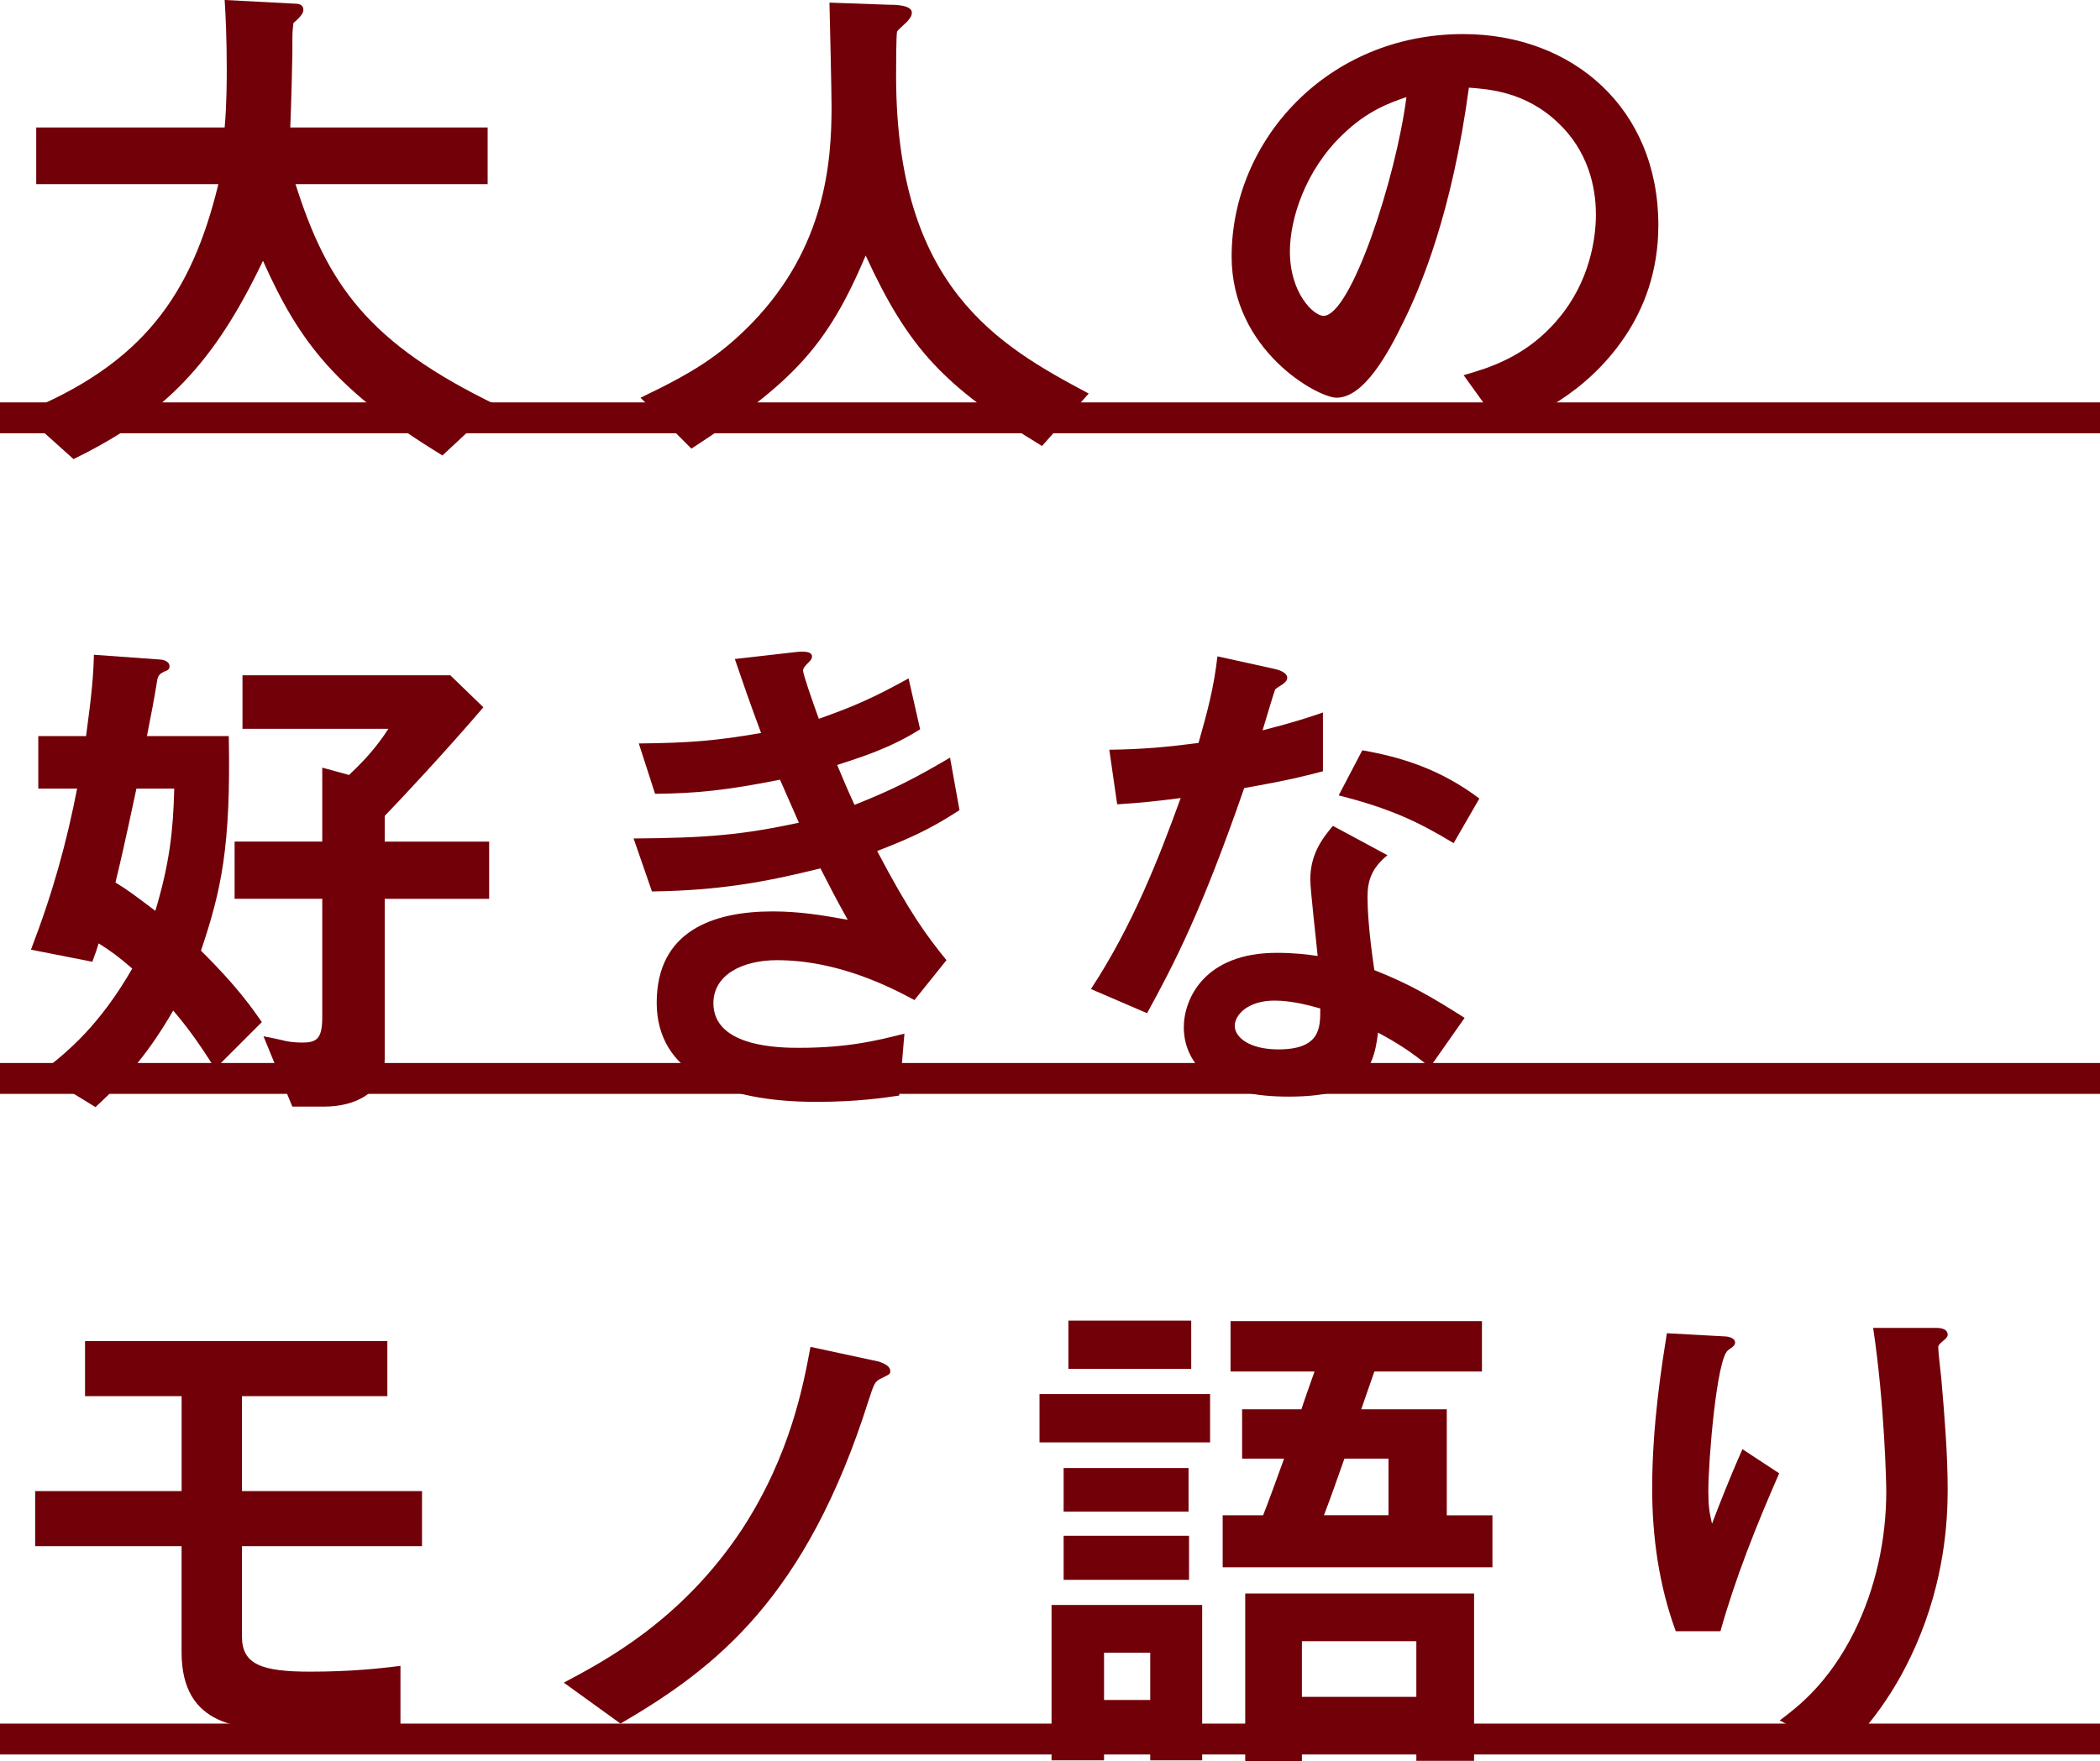
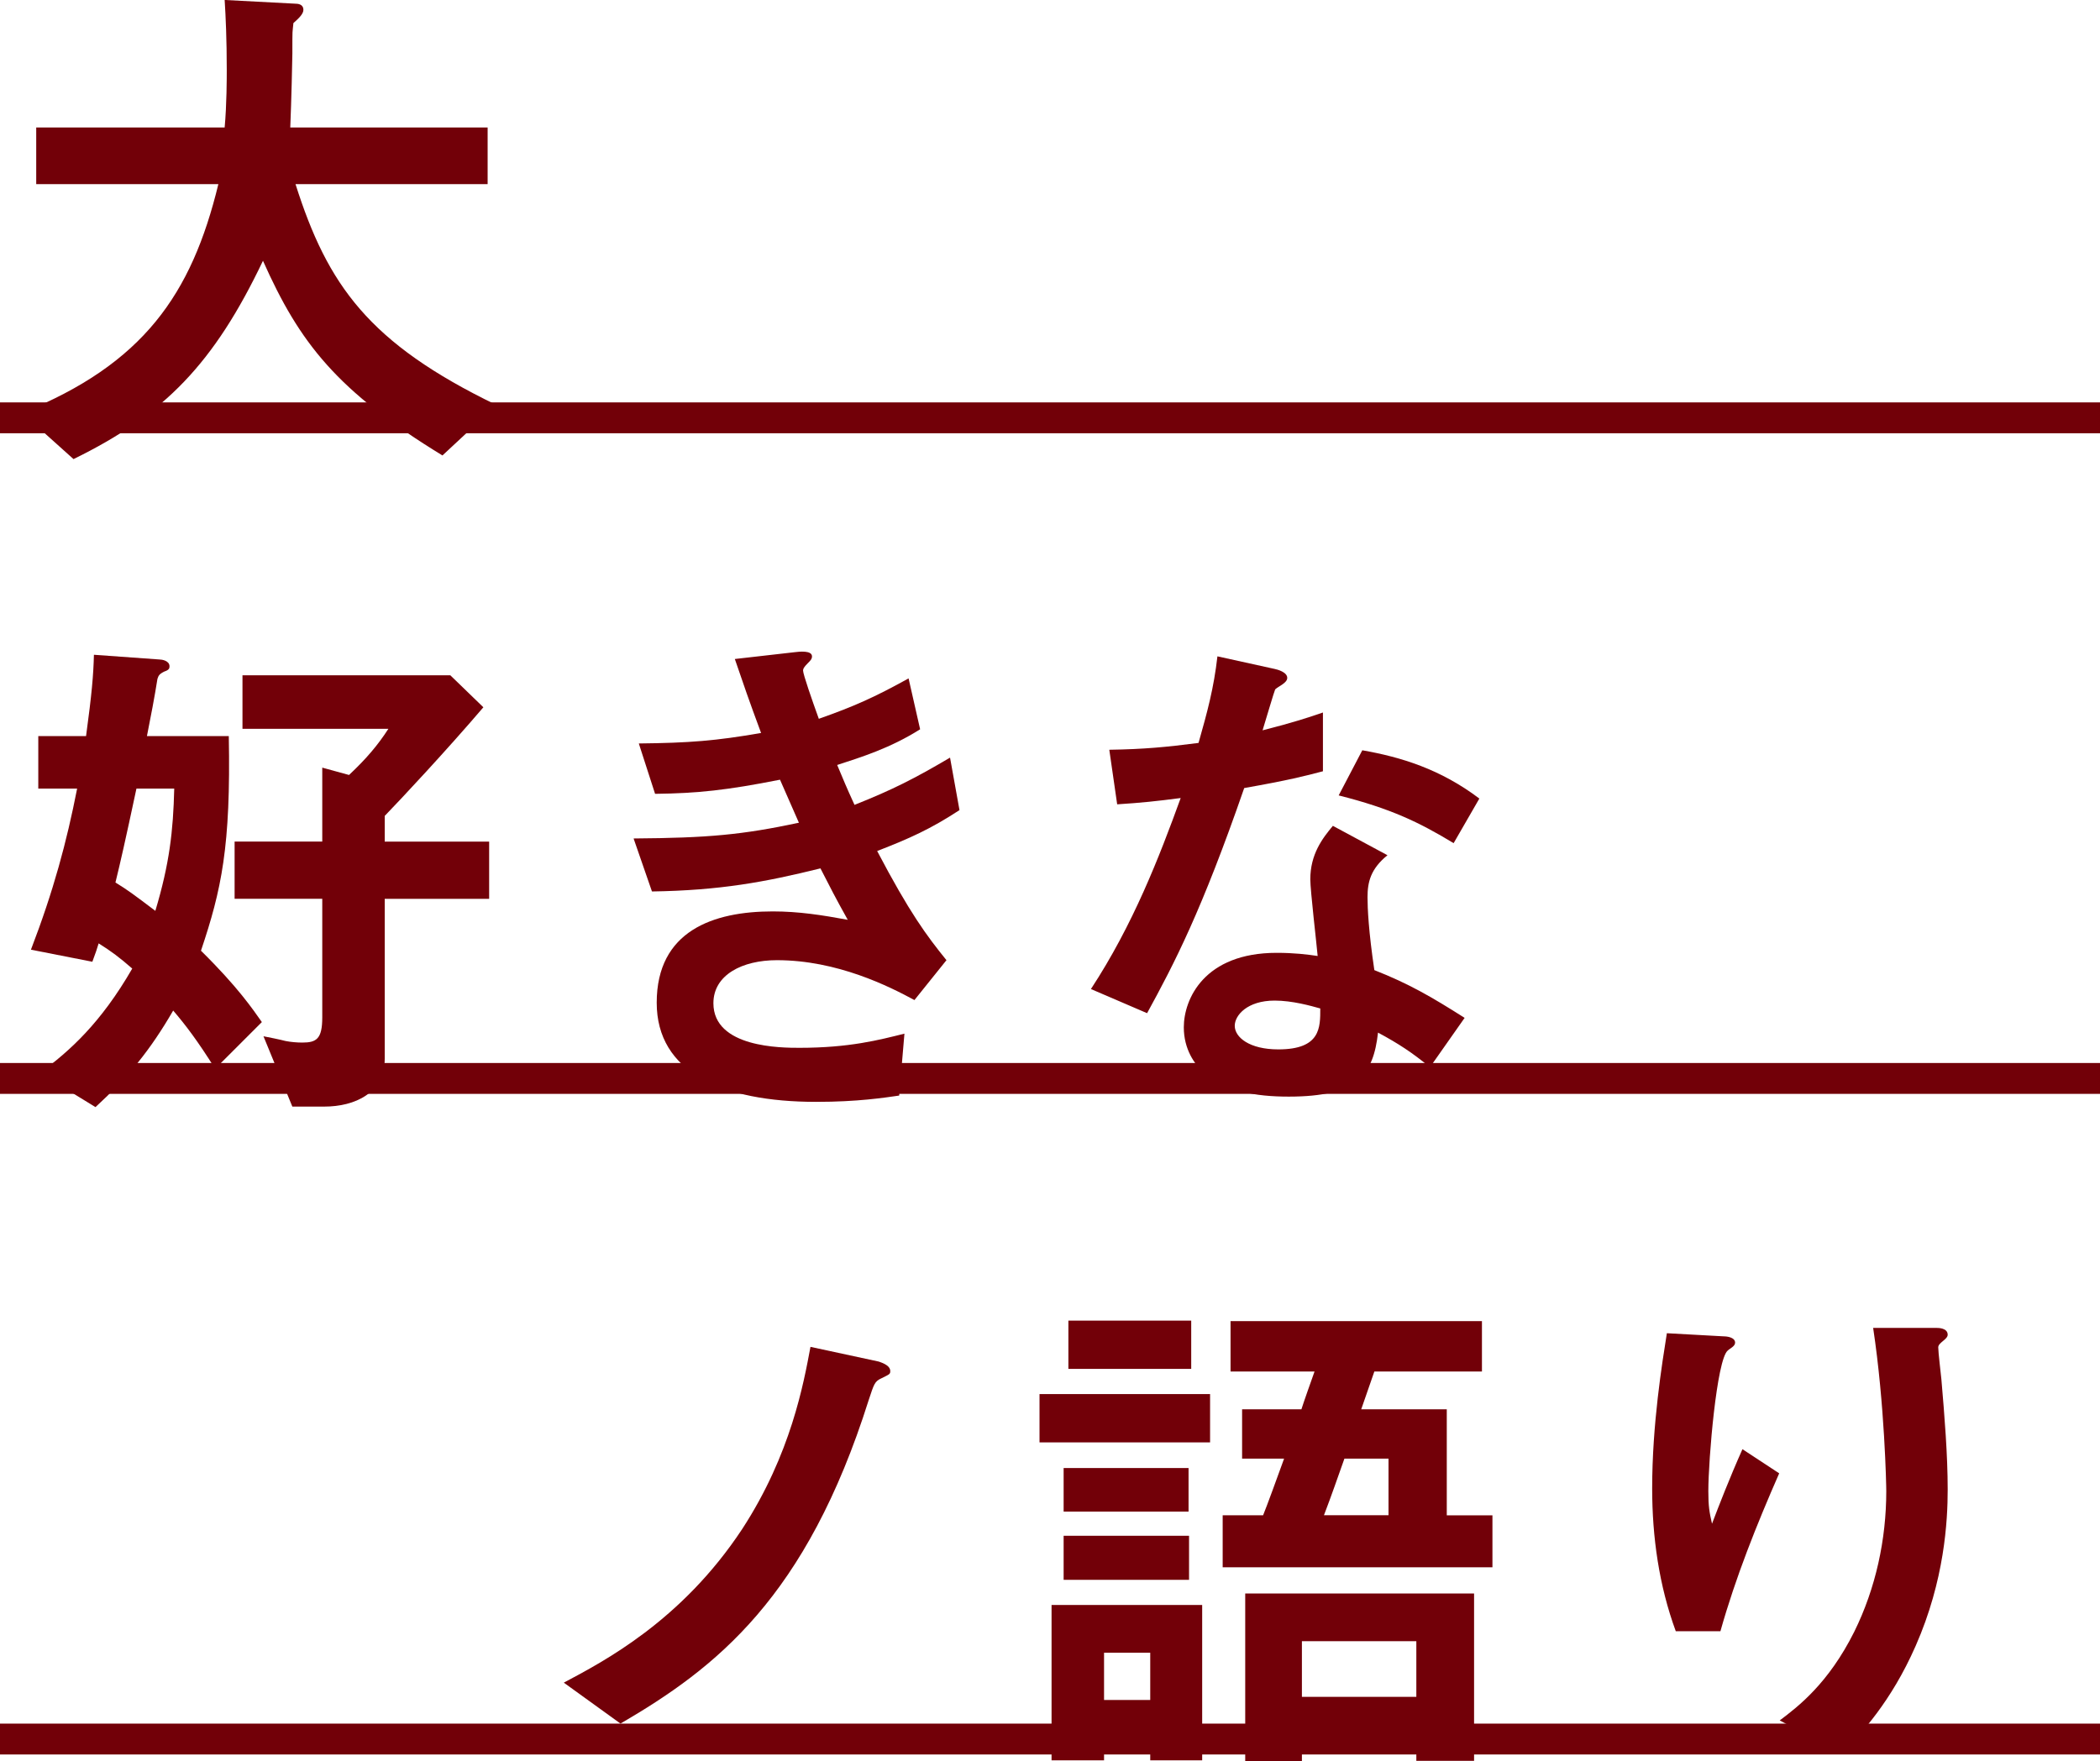
<svg xmlns="http://www.w3.org/2000/svg" id="_レイヤー_2" data-name="レイヤー_2" viewBox="0 0 68.013 57.062">
  <defs>
    <style>
      .cls-1 {
        fill: #720008;
      }
    </style>
  </defs>
  <g id="_レイヤー_1-2" data-name="レイヤー_1">
    <g>
      <g>
        <path class="cls-1" d="M14.33,14.755c-3.417-2.091-4.624-3.638-5.813-6.307-1.581,3.315-3.179,4.98-6.136,6.425l-1.666-1.496c3.927-1.581,5.491-3.842,6.357-7.411H1.173v-1.836h6.103c.068-.748.068-1.615.068-1.87,0-.986-.034-1.717-.068-2.261l2.261.119c.119,0,.289.017.289.204,0,.136-.17.289-.323.425-.034.357-.034.136-.034.986,0,.153-.034,1.598-.068,2.397h6.392v1.836h-6.222c1.037,3.264,2.363,5.15,6.511,7.156l-1.751,1.632Z" />
-         <path class="cls-1" d="M33.748,14.449c-3.179-1.938-4.318-3.145-5.711-6.17-1.241,2.924-2.329,4.097-5.644,6.255l-1.649-1.649c1.666-.799,2.567-1.343,3.638-2.448,2.346-2.448,2.55-5.167,2.55-6.986,0-.459-.051-2.651-.068-3.366l1.903.068c.187,0,.765,0,.765.255,0,.085-.034.153-.136.272-.034.051-.306.272-.34.34-.034.068-.034,1.207-.034,1.428,0,6.851,3.297,8.737,6.238,10.301l-1.513,1.7Z" />
-         <path class="cls-1" d="M52.621,10.913c-1.275,1.887-3.043,2.618-3.96,2.992l-1.258-1.751c.765-.221,2.023-.578,3.06-1.819,1.037-1.224,1.224-2.635,1.224-3.382,0-.935-.272-2.074-1.224-2.975-1.071-1.02-2.261-1.088-2.89-1.139-.544,4.045-1.547,6.425-2.108,7.564-.51,1.054-1.292,2.481-2.176,2.481-.612,0-3.4-1.53-3.4-4.572,0-3.774,3.111-7.208,7.497-7.208,3.536,0,6.323,2.397,6.323,6.188,0,1.496-.459,2.686-1.088,3.621ZM43.476,4.369c-1.207,1.156-1.7,2.737-1.7,3.774,0,1.376.782,2.09,1.088,2.09.884,0,2.346-4.437,2.686-7.088-.493.17-1.258.425-2.074,1.224Z" />
        <path class="cls-1" d="M6.969,34.625c-.578-.918-.952-1.411-1.36-1.887-.748,1.292-1.462,2.159-2.516,3.128l-1.802-1.105c.969-.714,1.972-1.615,2.992-3.383-.408-.357-.68-.561-1.088-.816-.068.221-.085.272-.204.595l-1.989-.391c.731-1.904,1.156-3.485,1.496-5.219h-1.258v-1.7h1.547c.187-1.377.238-1.972.255-2.635l2.125.153c.068,0,.323.034.323.221,0,.068-.017.119-.17.17-.17.085-.187.136-.221.238-.085.544-.221,1.258-.34,1.853h2.651c.068,3.587-.238,4.98-.901,6.952,1.207,1.19,1.683,1.904,1.972,2.312l-1.513,1.513ZM4.419,25.547c-.374,1.751-.51,2.346-.68,3.043.391.238.595.391,1.292.918.459-1.53.578-2.584.612-3.961h-1.224ZM12.46,29.117v5.185c0,1.105-.969,1.547-1.955,1.547h-1.037l-.935-2.278c.102.017.595.119.714.153.17.034.374.051.544.051.459,0,.646-.119.646-.816v-3.842h-2.839v-1.853h2.839v-2.396l.867.238c.561-.527.935-.969,1.275-1.496h-4.726v-1.734h6.731l1.071,1.037c-1.19,1.394-2.668,2.975-3.195,3.519v.833h3.382v1.853h-3.382Z" />
        <path class="cls-1" d="M28.409,27.57c1.054,2.006,1.598,2.737,2.244,3.536l-1.037,1.292c-.816-.442-2.499-1.292-4.454-1.292-1.122,0-2.057.476-2.057,1.394,0,1.445,2.21,1.445,2.788,1.445,1.615,0,2.583-.255,3.399-.459l-.17,2.006c-.476.068-1.343.204-2.686.204-3.06,0-5.167-.969-5.167-3.212,0-2.329,1.835-2.958,3.756-2.958.85,0,1.598.119,2.431.272-.408-.73-.561-1.037-.884-1.666-1.785.442-3.247.714-5.457.748l-.595-1.717c2.414-.017,3.519-.119,5.354-.51-.255-.578-.442-1.003-.612-1.394-1.717.34-2.669.442-4.046.458l-.527-1.632c1.632-.017,2.499-.085,3.96-.34-.391-1.054-.578-1.598-.85-2.396l1.938-.221c.136-.017.561-.068.561.136,0,.085-.051.136-.136.221-.136.136-.153.187-.153.238,0,.119.289.952.51,1.563,1.156-.408,1.802-.697,2.907-1.309l.374,1.649c-.969.612-1.904.901-2.686,1.156.221.527.289.697.561,1.292,1.241-.493,1.938-.85,3.094-1.53l.306,1.7c-.935.612-1.615.918-2.669,1.326Z" />
        <path class="cls-1" d="M40.296,25.531c-1.377,3.978-2.261,5.677-3.145,7.292l-1.819-.782c1.36-2.074,2.21-4.267,2.907-6.188-.782.102-1.258.153-2.057.204l-.255-1.768c1.122-.017,1.836-.085,2.89-.221.289-1.02.493-1.768.612-2.805l1.853.408c.085.017.408.102.408.289,0,.17-.289.272-.391.374-.017.017-.34,1.105-.408,1.326,1.003-.255,1.513-.425,1.955-.578v1.904c-.578.153-1.105.289-2.55.544ZM46.313,34.574c-.578-.476-1.02-.765-1.683-1.122-.153,1.36-.663,2.074-2.89,2.074-1.088,0-2.057-.17-2.771-.799-.272-.238-.629-.731-.629-1.445,0-.918.663-2.414,3.009-2.414.561,0,.986.051,1.326.102-.034-.391-.238-2.125-.238-2.482,0-.816.391-1.326.731-1.734l1.768.952c-.544.442-.646.867-.646,1.36,0,.357.034,1.104.221,2.362,1.122.442,1.853.867,2.924,1.547l-1.122,1.598ZM41.282,32.415c-.884,0-1.292.476-1.292.816,0,.374.476.765,1.411.765,1.376,0,1.359-.714,1.359-1.326-.306-.085-.901-.255-1.479-.255ZM47.079,27.315c-1.122-.68-2.04-1.122-3.723-1.547l.765-1.462c1.258.221,2.533.612,3.791,1.564l-.833,1.445Z" />
-         <path class="cls-1" d="M7.836,50.092v2.924c0,.901.629,1.139,2.21,1.139,1.309,0,2.244-.102,2.924-.187v2.022c-.442.017-2.584.051-3.553.051-1.615,0-3.536-.085-3.536-2.516v-3.434H1.139v-1.785h4.743v-3.077h-3.128v-1.785h9.791v1.785h-4.708v3.077h5.831v1.785h-5.831Z" />
        <path class="cls-1" d="M28.545,44.652c-.221.102-.238.187-.408.697-2.023,6.408-4.947,8.686-8.041,10.488l-1.836-1.326c1.275-.68,3.808-1.989,5.78-4.98,1.581-2.431,1.989-4.726,2.209-5.898l2.21.476c.034.017.374.102.374.306,0,.102-.017.102-.289.238Z" />
        <path class="cls-1" d="M33.667,46.727v-1.564h5.524v1.564h-5.524ZM37.253,57.027v-.442h-1.496v.442h-1.7v-5.032h4.878v5.032h-1.683ZM34.448,48.97v-1.411h4.046v1.411h-4.046ZM34.448,51.18v-1.428h4.062v1.428h-4.062ZM34.602,44.347v-1.564h3.978v1.564h-3.978ZM37.253,53.542h-1.496v1.53h1.496v-1.53ZM39.599,50.772v-1.683h1.309c.119-.289.459-1.224.68-1.835h-1.36v-1.598h1.921c.051-.17.357-1.037.425-1.224h-2.72v-1.632h8.142v1.632h-3.485c-.136.408-.289.816-.425,1.224h2.771v3.434h1.479v1.683h-8.737ZM45.871,57.044v-.493h-3.706v.51h-1.836v-5.439h7.412v5.422h-1.87ZM45.871,53.168h-3.706v1.802h3.706v-1.802ZM44.97,47.253h-1.428c-.255.714-.391,1.122-.663,1.835h2.091v-1.835Z" />
        <path class="cls-1" d="M55.719,52.846h-1.445c-.544-1.479-.765-3.06-.765-4.624,0-2.091.323-4.062.476-5.031l1.853.102c.102,0,.357.034.357.204,0,.119-.17.187-.238.255-.357.289-.629,3.536-.629,4.556,0,.493.034.68.119,1.054.221-.578.561-1.461.986-2.414l1.19.782c-.731,1.666-1.411,3.366-1.904,5.117ZM62.042,53.322c-.799,1.819-1.768,2.838-2.38,3.484l-2.022-1.071c.612-.459,1.581-1.207,2.414-2.873.697-1.411,1.037-2.992,1.037-4.556,0-.187-.051-2.805-.425-5.287h2.057c.051,0,.357,0,.357.221,0,.153-.306.255-.306.408s.085.867.102,1.037c.102,1.19.204,2.448.204,3.57,0,1.02-.102,2.94-1.037,5.065Z" />
      </g>
      <rect class="cls-1" y="13.036" width="68.013" height="1" />
      <rect class="cls-1" y="34.437" width="68.013" height="1" />
      <rect class="cls-1" y="55.838" width="68.013" height="1" />
    </g>
  </g>
</svg>